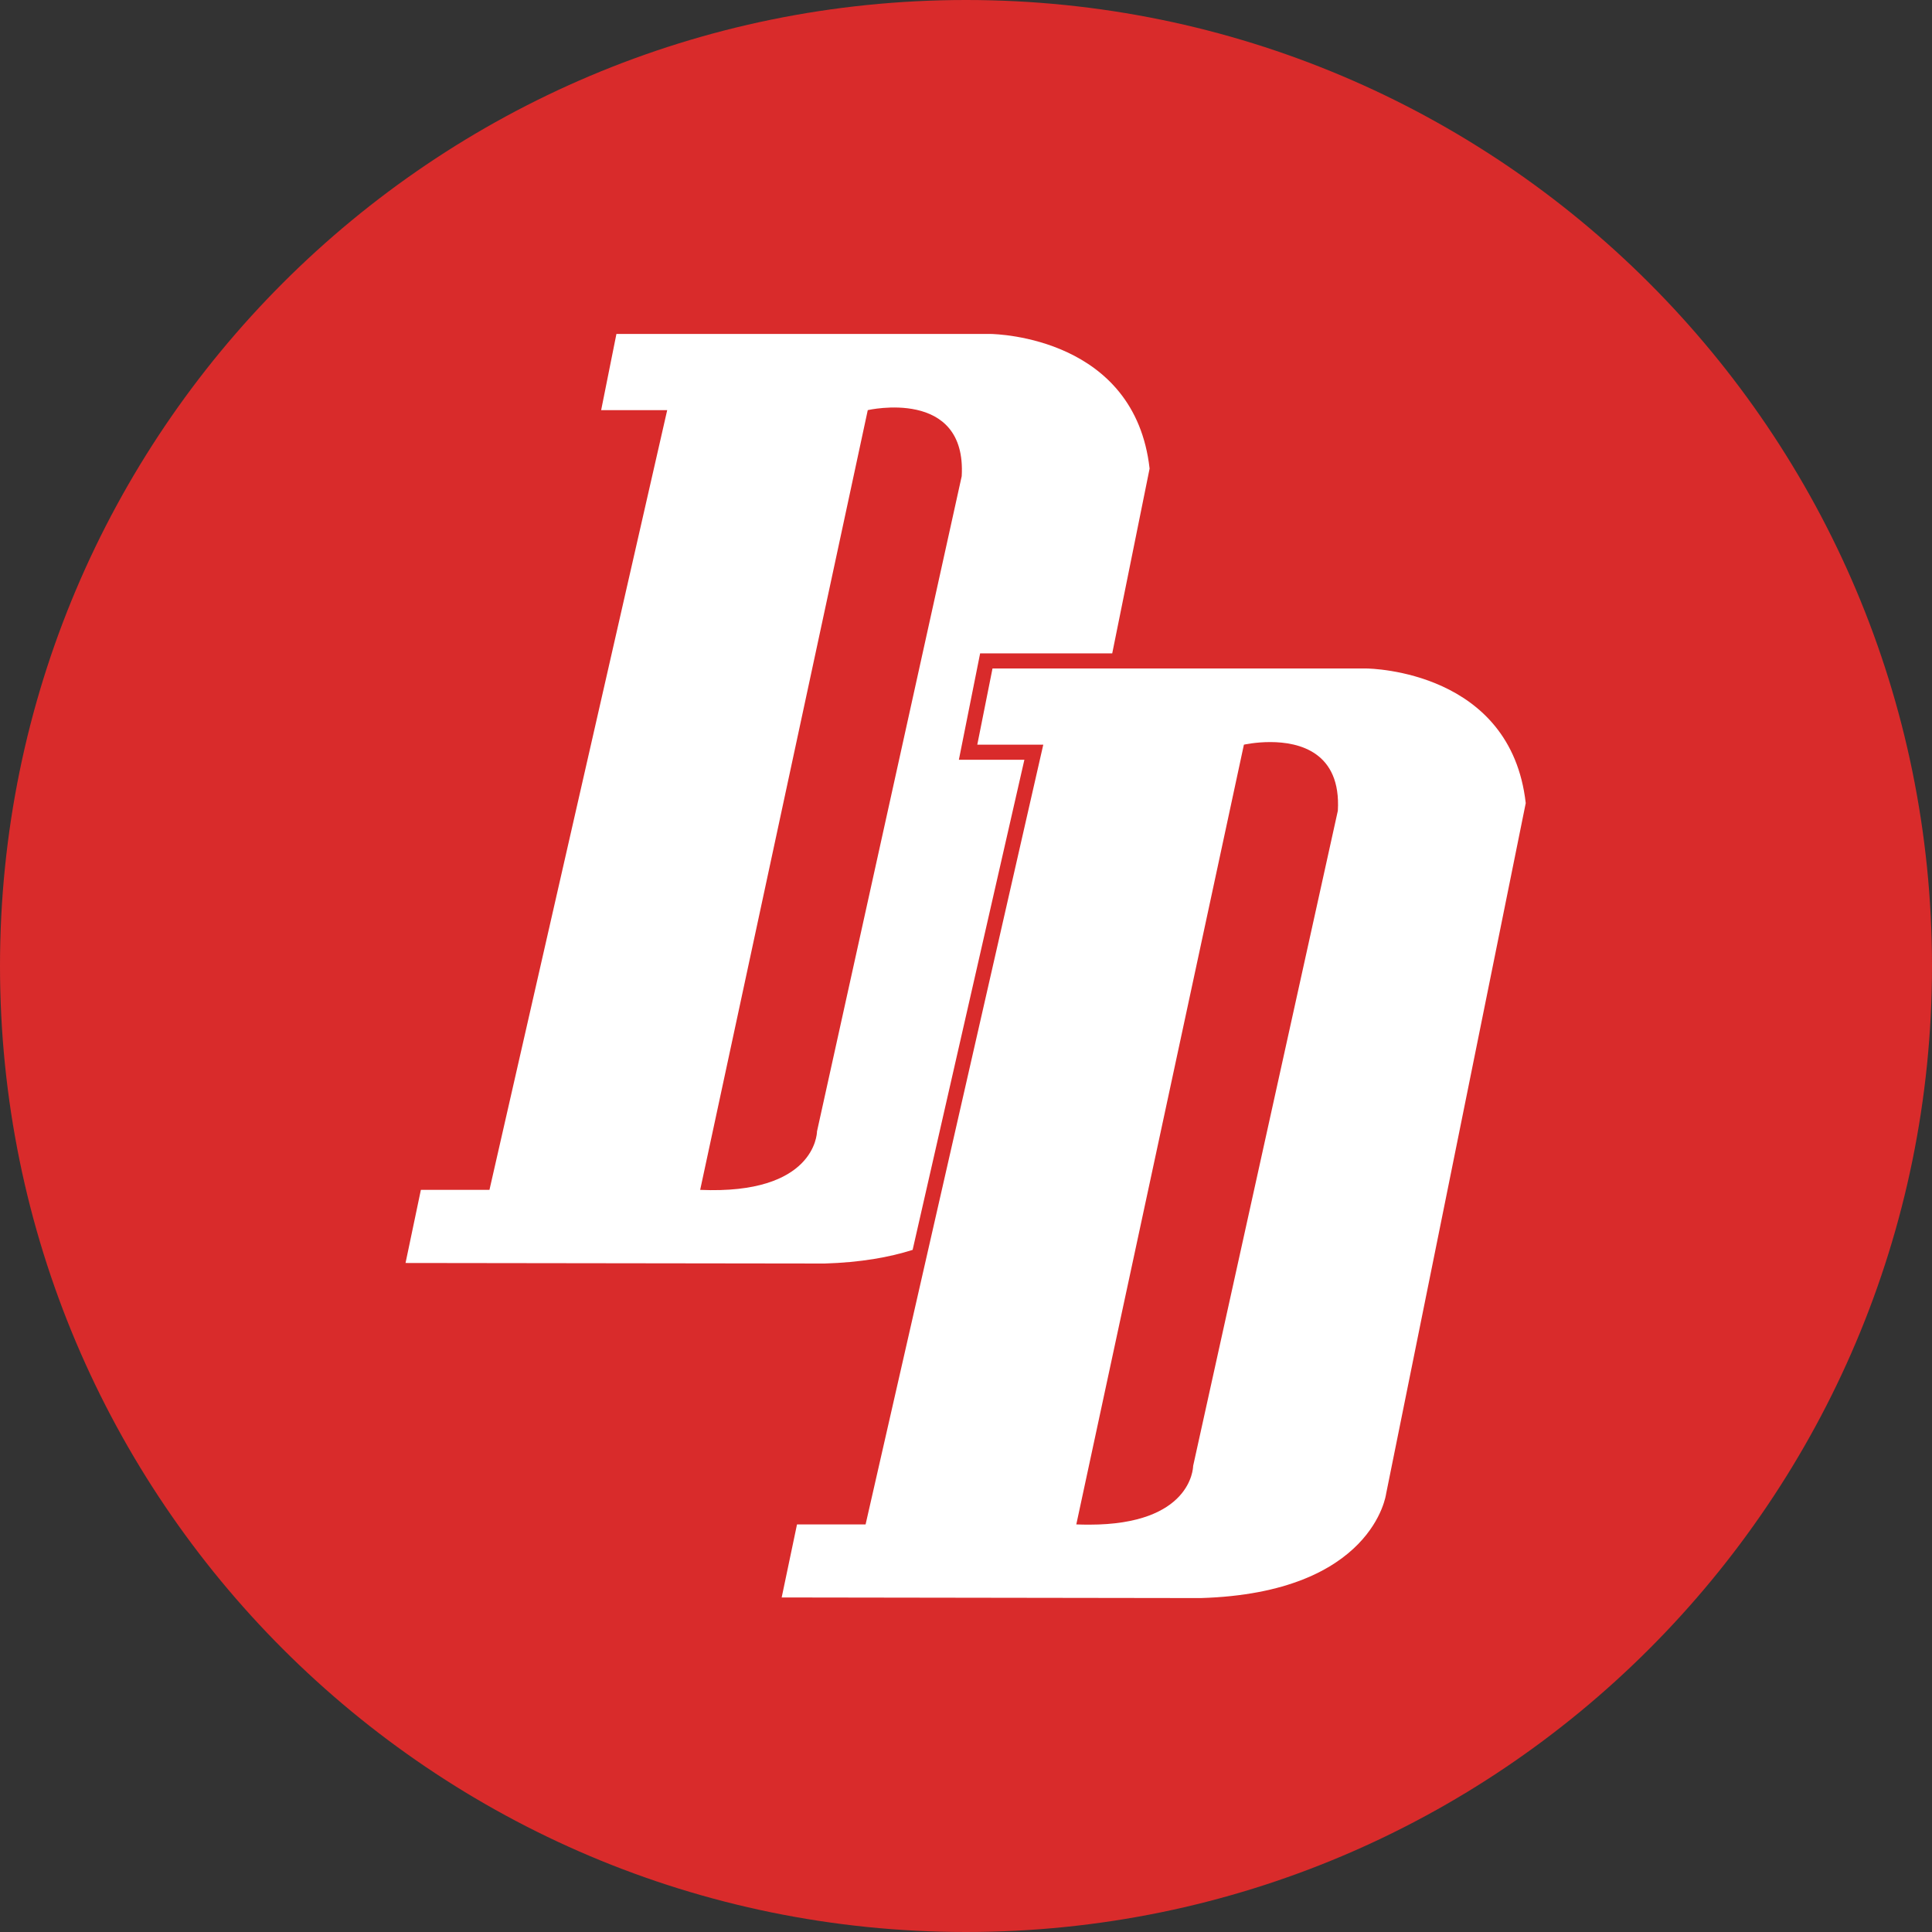
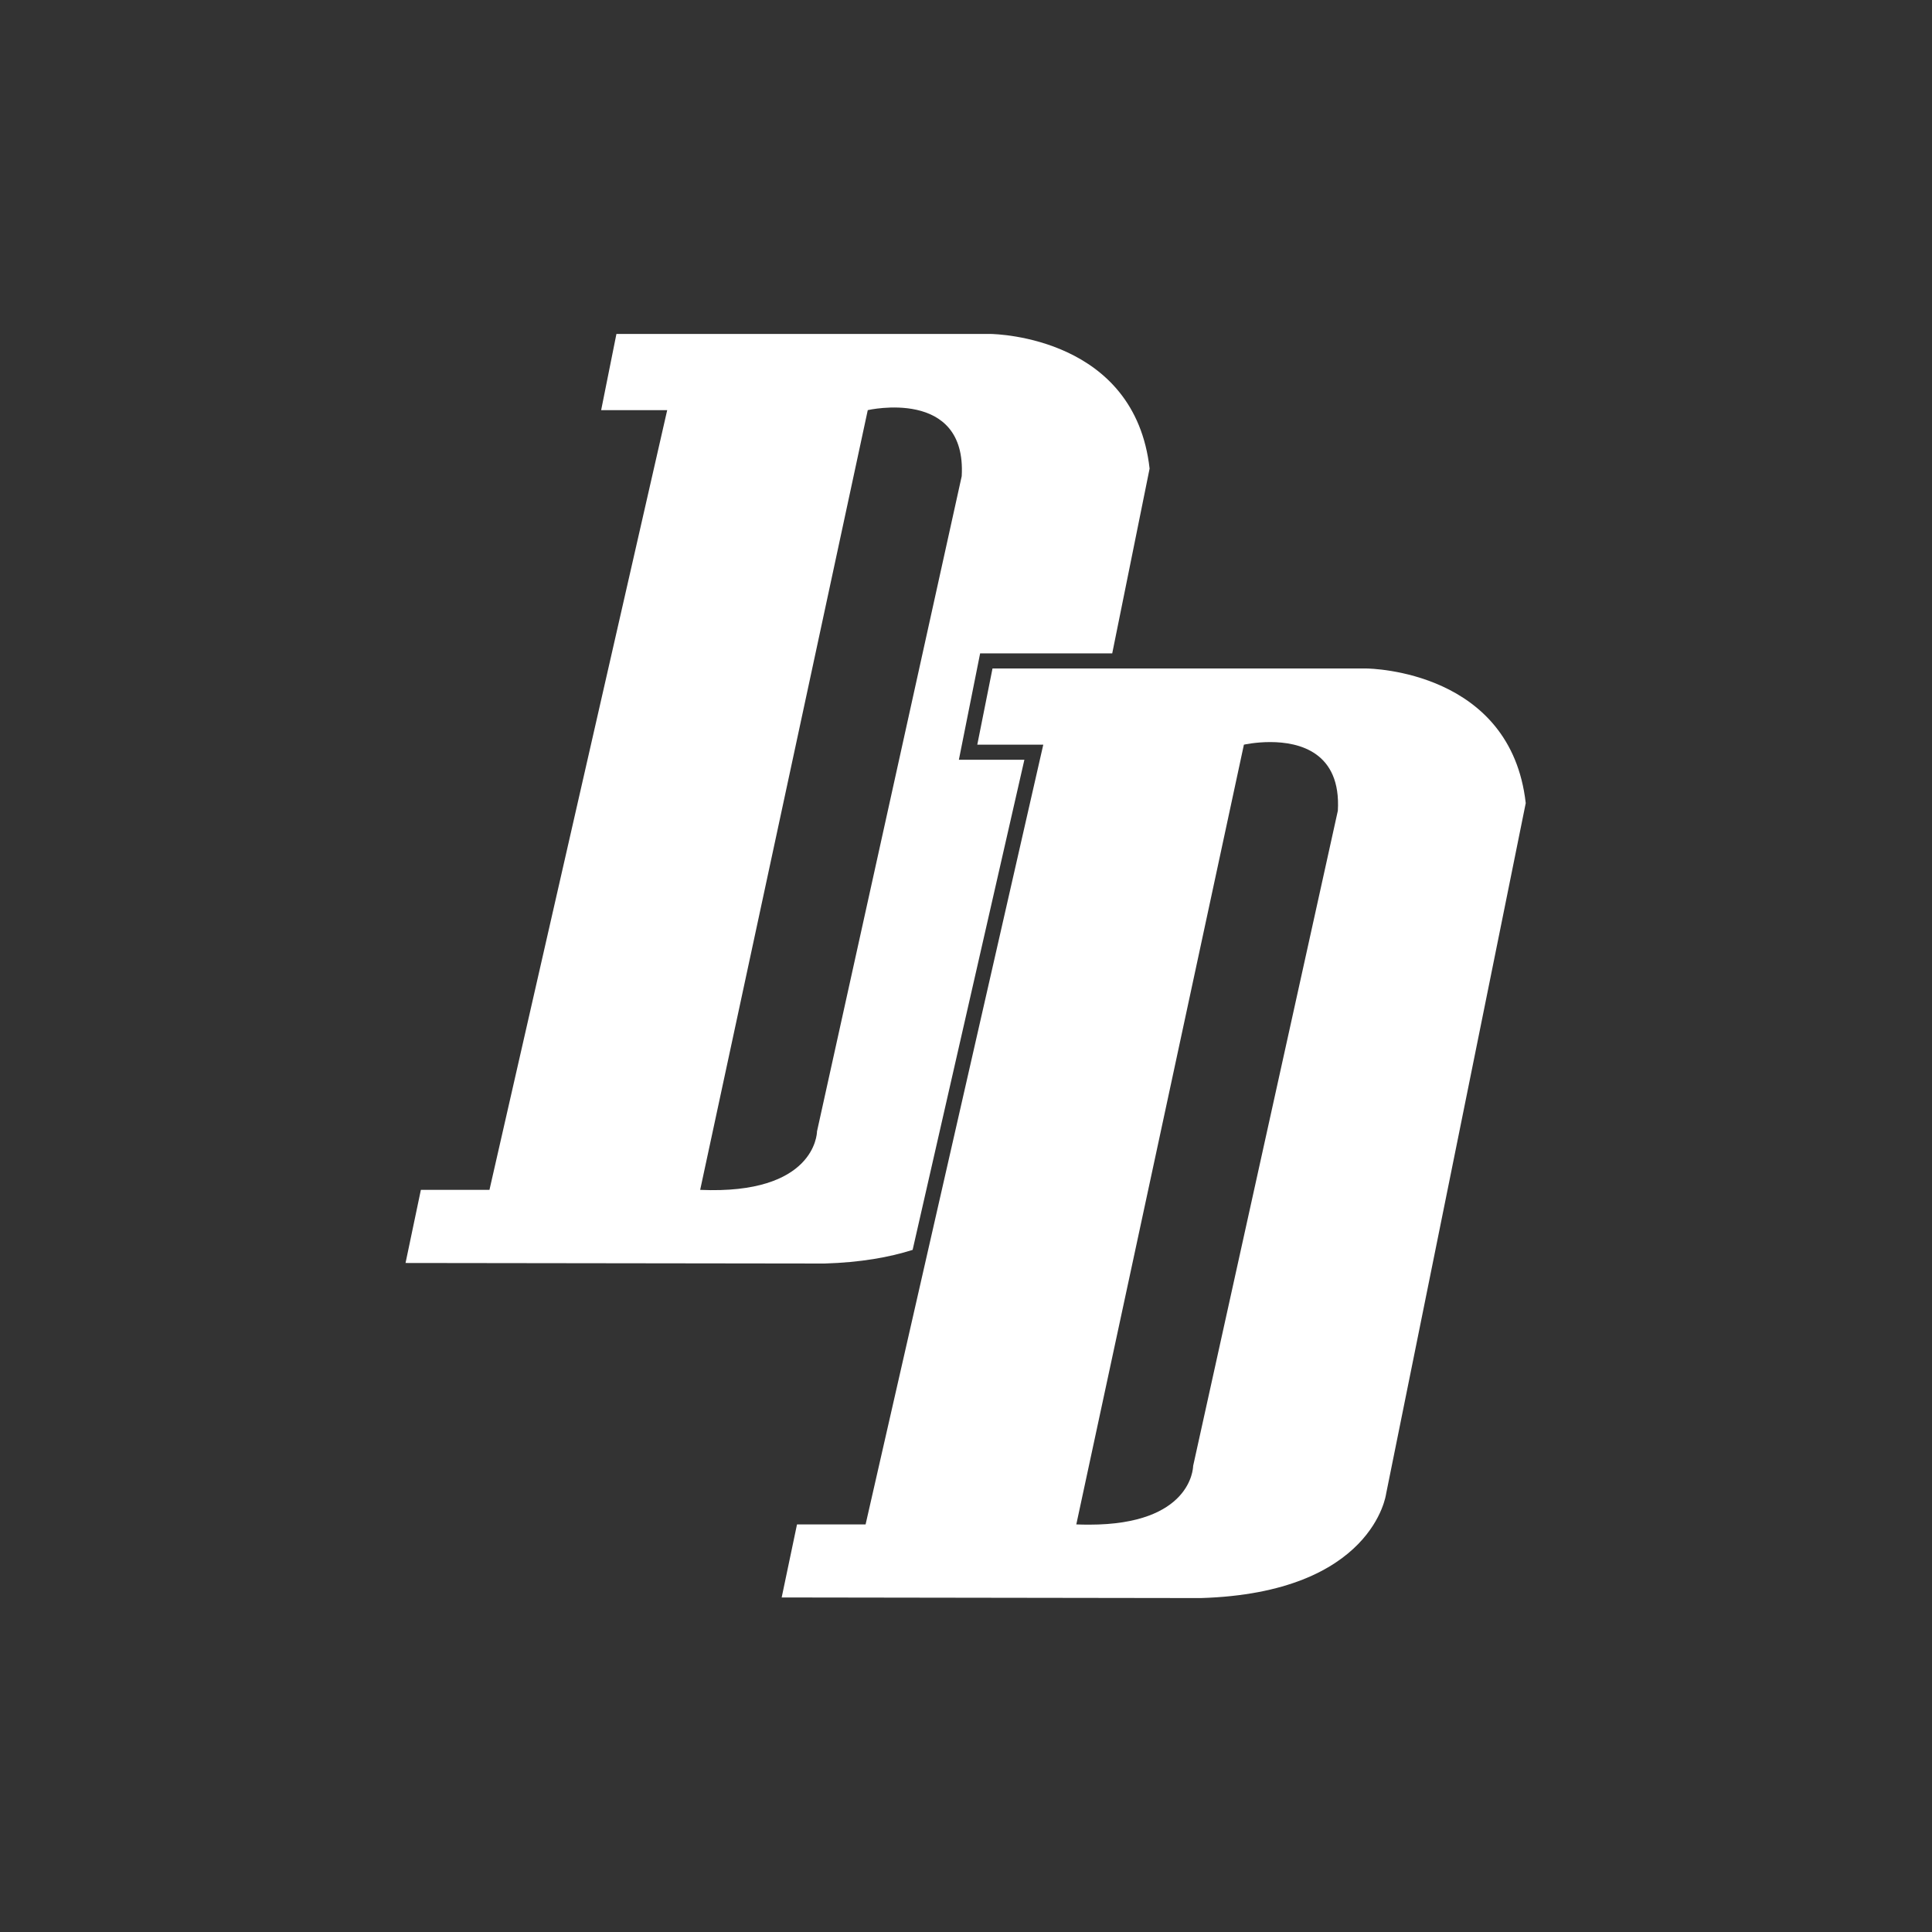
<svg xmlns="http://www.w3.org/2000/svg" width="32" height="32" viewBox="0 0 32 32" fill="none">
  <rect x="0" y="0" width="32" height="32" fill="#333333" stroke="none" />
  <g clip-path="url(#clip0_1_9935)">
-     <path d="M16 32C24.837 32 32 24.837 32 16C32 7.163 24.837 0 16 0C7.163 0 0 7.163 0 16C0 24.837 7.163 32 16 32Z" fill="#D92B2B" />
    <path fill-rule="evenodd" clip-rule="evenodd" d="M22.625 11.072C22.717 11.073 25.024 11.117 25.271 13.302L22.958 24.744C22.958 24.744 22.748 26.384 19.888 26.469L12.947 26.459L13.201 25.249H14.337L17.28 12.334H16.187L16.439 11.072L22.625 11.072ZM21.053 12.291L21.039 12.291C20.792 12.291 20.603 12.334 20.603 12.334L17.827 25.249C17.902 25.252 17.973 25.253 18.042 25.253C19.727 25.253 19.761 24.32 19.762 24.282L19.762 24.281L22.159 13.428C22.215 12.456 21.518 12.291 21.039 12.291L21.053 12.291ZM16.398 5.531C16.534 5.533 18.797 5.598 19.041 7.761L18.422 10.822H16.234L15.882 12.584H16.967L15.116 20.702C14.729 20.825 14.252 20.91 13.658 20.928L6.717 20.919L6.971 19.708H8.107L11.051 6.793H9.957L10.21 5.531L16.398 5.531ZM15.929 7.887C16.013 6.415 14.373 6.793 14.373 6.793L11.597 19.708C13.493 19.79 13.531 18.782 13.532 18.742L13.532 18.74L15.929 7.887Z" fill="white" />
  </g>
  <defs>
    <clipPath id="clip0_1_9935">
      <rect width="32" height="32" fill="white" />
    </clipPath>
  </defs>
</svg>